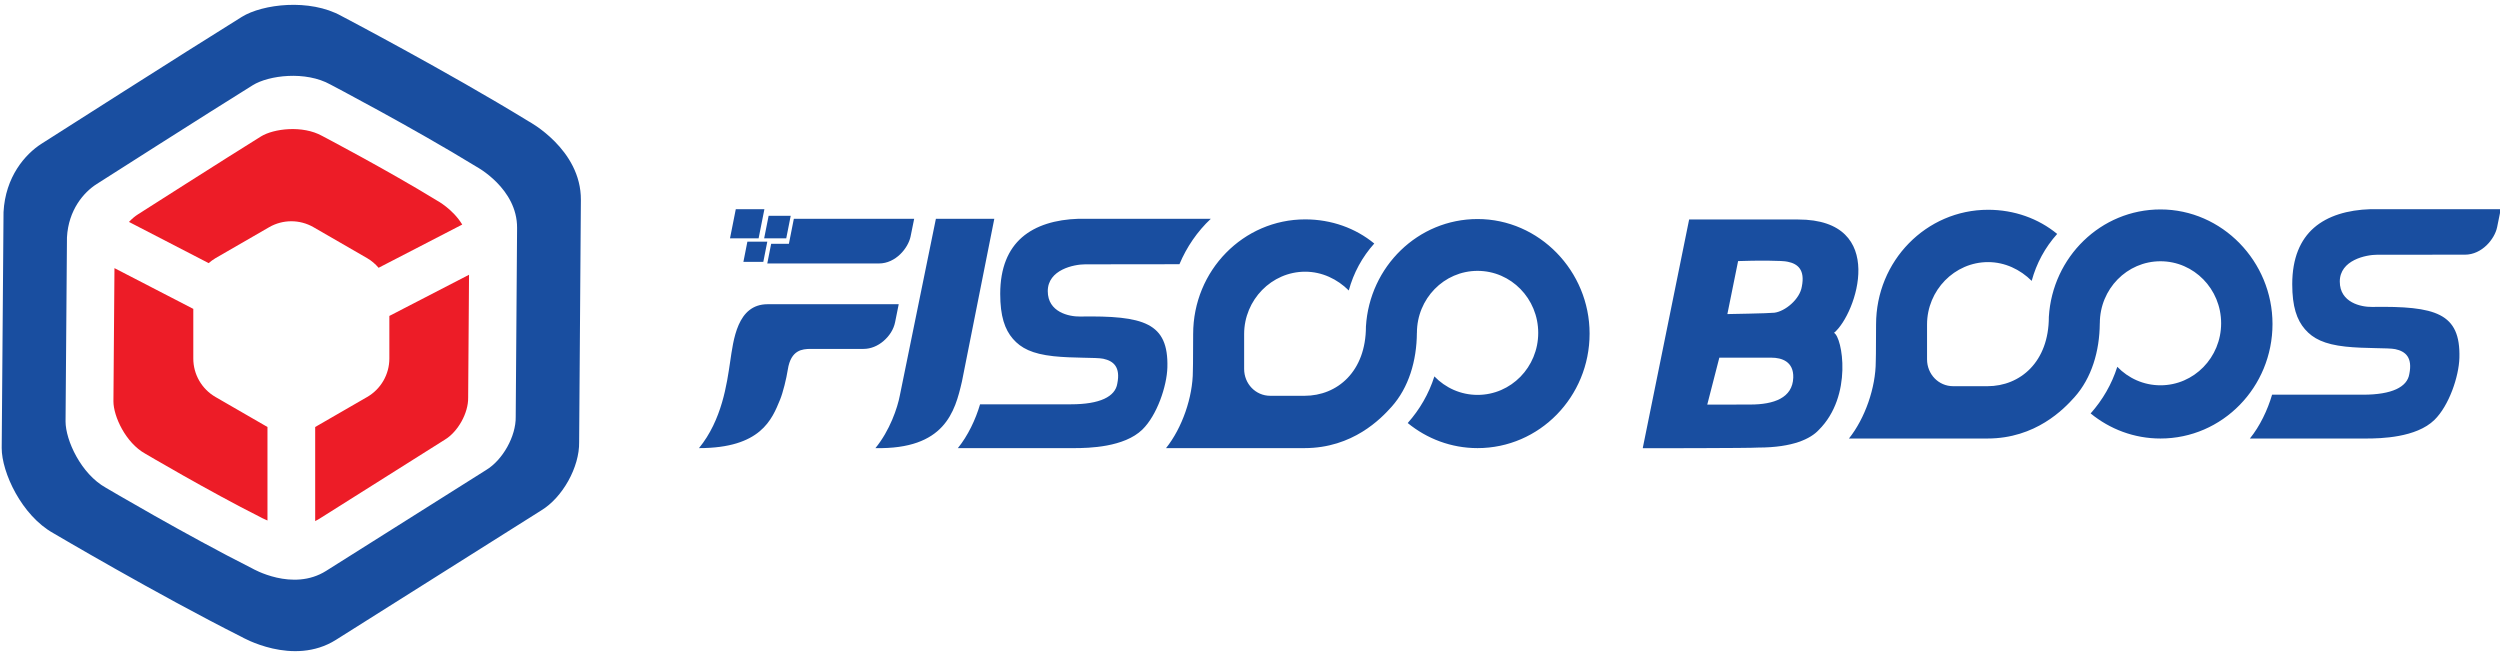
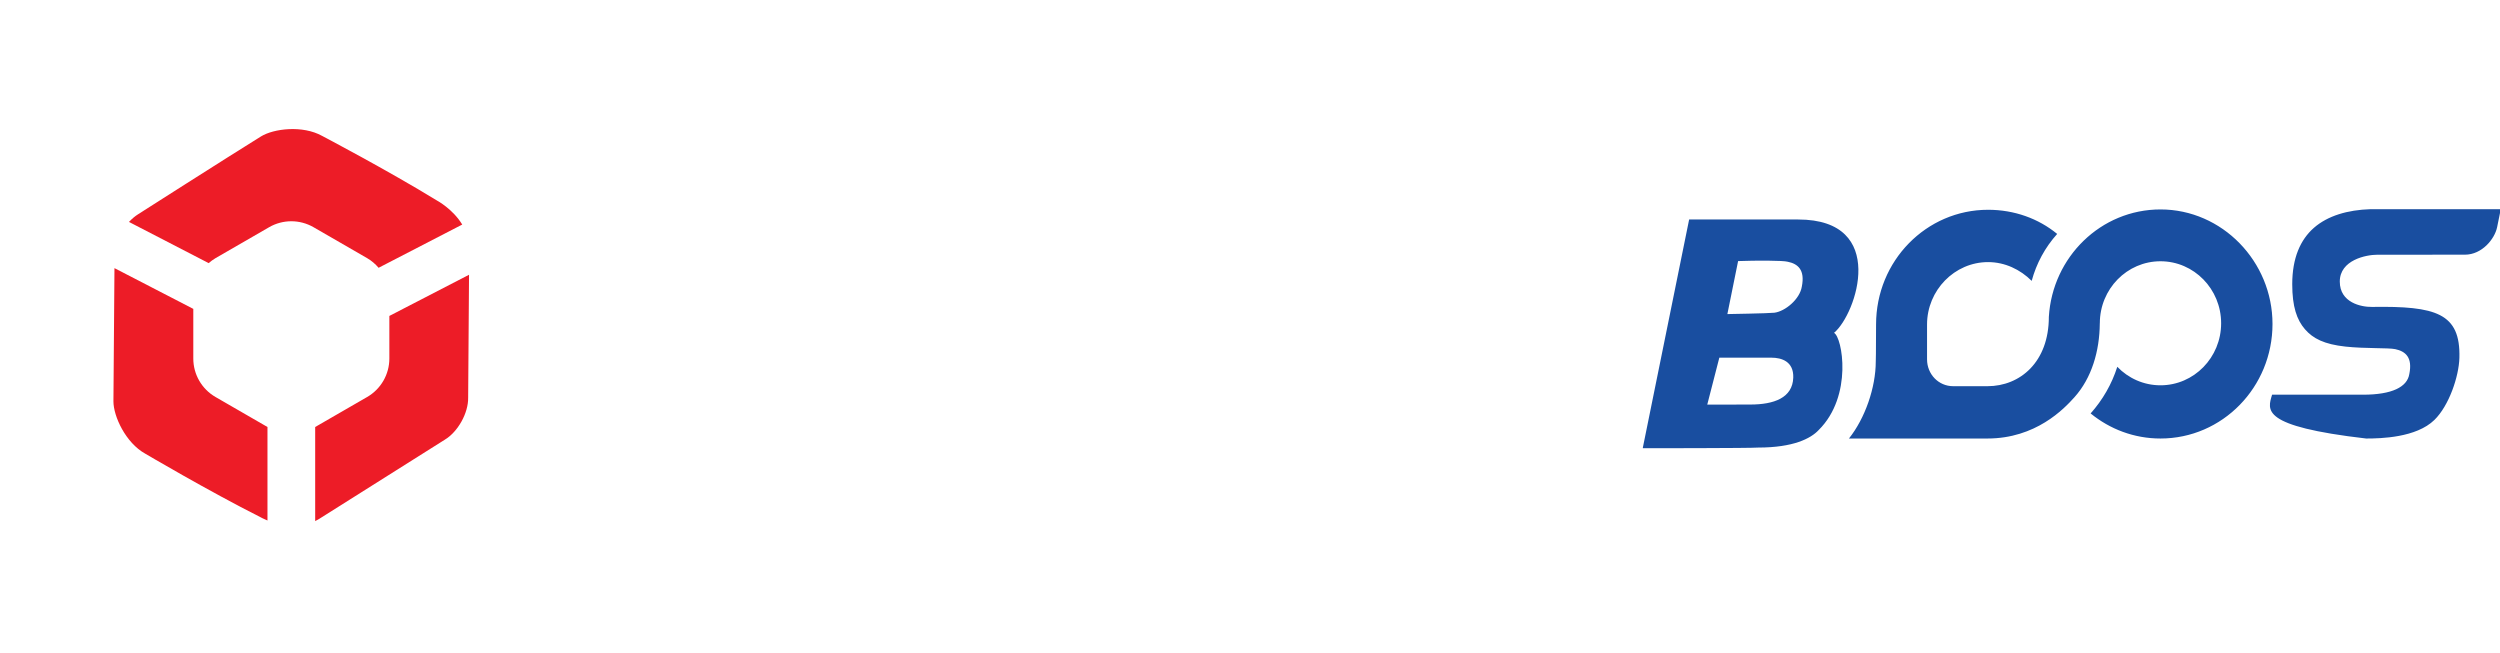
<svg xmlns="http://www.w3.org/2000/svg" width="490px" height="128px" viewBox="0 0 490 128" version="1.1">
  <title>logo/横/原色</title>
  <desc>Created with Sketch.</desc>
  <defs />
  <g id="logo/横/原色" stroke="none" stroke-width="1" fill="none" fill-rule="evenodd">
    <g id="logo-2">
-       <path d="M101.081,81.674 C101.151,85.487 98.541,90.172 95.253,92.14 C95.253,92.14 64.407,111.586 63.911,111.899 C57.353,116.026 49.489,111.436 49.485,111.435 C36.477,104.885 20.742,95.594 20.742,95.594 C15.886,92.89 12.844,86.3 12.848,82.58 C12.848,82.307 13.125,46.535 13.125,46.535 C13.405,41.151 16.418,37.678 18.954,36.07 C18.954,36.07 40.956,22.029 49.537,16.702 C52.697,14.741 59.902,13.859 64.757,16.563 C64.757,16.563 80.94,25.048 93.358,32.659 C93.361,32.661 101.404,36.932 101.348,44.678 L101.081,81.674 Z M103.604,23.778 C87.677,14.015 66.918,3.13 66.918,3.13 C60.69,-0.339 51.449,0.794 47.395,3.31 C36.389,10.143 8.167,28.153 8.167,28.153 C4.914,30.216 1.05,34.669 0.691,41.576 C0.691,41.576 0.334,87.46 0.334,87.812 C0.33,92.582 4.232,101.035 10.46,104.504 C10.46,104.504 30.643,116.42 47.33,124.821 C47.334,124.824 57.422,130.71 65.832,125.418 C66.469,125.017 106.035,100.072 106.035,100.072 C110.253,97.549 113.6,91.539 113.511,86.649 L113.853,39.195 C113.925,29.257 103.609,23.78 103.604,23.778 Z" id="Fill-19" fill="#194EA0" />
      <path d="M52.425,83.692 L52.425,102.02 C51.606,101.681 51.103,101.393 51.102,101.393 C40.852,96.232 28.453,88.911 28.453,88.911 C24.627,86.78 22.229,81.588 22.232,78.657 C22.233,78.479 22.382,59.271 22.434,52.553 L37.887,60.542 L37.887,70.272 C37.887,73.382 39.546,76.256 42.24,77.812 L52.425,83.692 Z M40.903,51.574 L25.277,43.497 C25.858,42.882 26.465,42.376 27.044,42.008 C27.044,42.008 44.381,30.944 51.143,26.747 C53.633,25.201 59.31,24.506 63.136,26.637 C63.136,26.637 75.888,33.323 85.673,39.32 C85.674,39.321 88.746,40.959 90.598,44.013 L74.206,52.486 C73.574,51.749 72.828,51.1 71.961,50.599 L61.453,44.533 C58.76,42.978 55.441,42.978 52.747,44.533 L42.24,50.599 C41.755,50.88 41.317,51.215 40.903,51.574 Z M76.314,61.924 L91.932,53.851 C91.758,77.941 91.758,77.944 91.758,77.944 C91.813,80.947 89.757,84.64 87.166,86.19 C87.166,86.19 62.859,101.513 62.468,101.759 C62.24,101.903 62.007,102.018 61.775,102.136 L61.775,83.694 L71.961,77.813 C74.654,76.257 76.314,73.383 76.314,70.273 L76.314,61.924 Z" id="Combined-Shape" fill="#ED1C27" />
-       <path d="M289.603,42.932 C301.685,42.932 311.56,53.122 311.56,65.381 C311.56,77.78 301.729,87.83 289.603,87.83 C284.421,87.83 279.668,85.985 275.913,82.914 C278.245,80.292 280.053,77.199 281.139,73.774 C283.295,76.01 286.291,77.399 289.603,77.399 C296.168,77.399 301.491,71.957 301.491,65.244 C301.491,58.532 296.168,53.089 289.603,53.089 C283.038,53.089 277.716,58.532 277.716,65.244 L277.709,65.251 C277.671,70.705 276.12,75.969 272.736,79.745 C270.683,82.036 265.149,87.83 255.684,87.83 L228.542,87.83 C231.697,83.887 233.802,77.839 233.802,72.711 C233.802,72.711 233.858,71.248 233.858,65.48 C233.858,52.991 243.72,42.998 255.815,42.998 C260.942,42.998 265.675,44.707 269.356,47.732 C266.99,50.361 265.281,53.516 264.361,56.935 C262.125,54.7 259.101,53.253 255.815,53.253 C249.242,53.253 243.851,58.775 243.851,65.48 L243.851,72.317 C243.851,75.209 246.085,77.576 248.978,77.576 L255.684,77.576 C262.125,77.576 267.723,72.81 267.723,63.998 C268.425,52.248 277.935,42.932 289.603,42.932 Z M172.27,51.64 L150.389,51.64 L151.146,47.78 L154.623,47.78 L155.593,42.882 L179.177,42.882 C179.062,43.445 178.786,44.88 178.468,46.38 C177.995,48.611 175.572,51.64 172.27,51.64 Z M137,87.832 C141.523,82.305 142.469,75.191 143.104,70.945 C143.749,66.638 144.481,59.627 150.46,59.627 L176.148,59.627 L175.439,63.15 C175.156,64.573 174.304,65.875 173.168,66.84 C172.057,67.806 170.661,68.385 169.266,68.385 L158.733,68.385 C157.373,68.435 155.02,68.481 154.41,72.441 C154.136,74.217 153.458,76.957 152.896,78.326 C151.306,82.201 149.124,87.832 137,87.832 Z M146.486,47.369 L150.389,47.369 L149.608,51.327 L145.706,51.327 L146.486,47.369 Z M150.649,42.303 L154.978,42.303 L154.103,46.718 L149.773,46.718 L150.649,42.303 Z M144.215,41 L149.822,41 L148.687,46.718 L143.08,46.718 L144.215,41 Z M194.884,42.882 L188.544,74.755 C187.169,80.744 185.156,88.098 171.583,87.832 C174.391,84.401 175.913,79.966 176.385,77.433 L183.435,42.882 L194.884,42.882 Z M210.533,87.832 L187.74,87.832 C189.704,85.419 191.217,82.235 192.092,79.243 L209.928,79.243 C215.573,79.243 218.586,77.747 218.989,75.19 C219.65,71.932 218.255,70.75 216.244,70.315 C214.873,70.026 210.292,70.23 206.479,69.815 C202.314,69.362 200.111,68.241 198.527,66.407 C196.942,64.573 196.043,61.981 196.043,57.6 C196.043,52.46 197.627,48.866 200.301,46.526 C203.02,44.161 206.901,43.027 211.371,42.882 L237.321,42.882 C234.671,45.367 232.589,48.408 231.17,51.786 L212.696,51.809 C210.505,51.809 205.363,52.847 205.363,57.069 C205.363,61.187 209.526,62.073 211.679,62.039 C224.187,61.844 229.041,63.244 228.806,72.004 C228.707,75.69 226.77,81.396 223.908,84.189 C220.339,87.673 213.395,87.832 210.533,87.832 Z" id="Combined-Shape" fill="#194EA0" />
-       <path d="M423.454,41.05 C435.535,41.05 445.41,51.241 445.41,63.499 C445.41,75.899 435.58,85.949 423.454,85.949 C418.272,85.949 413.518,84.103 409.763,81.033 C412.095,78.411 413.904,75.318 414.989,71.892 C417.145,74.128 420.14,75.518 423.454,75.518 C430.019,75.518 435.342,70.075 435.342,63.362 C435.342,56.65 430.019,51.207 423.454,51.207 C416.889,51.207 411.566,56.65 411.566,63.362 L411.559,63.37 C411.521,68.823 409.971,74.087 406.587,77.864 C404.534,80.154 399,85.949 389.534,85.949 L362.392,85.949 C365.548,82.005 367.651,75.957 367.651,70.829 C367.651,70.829 367.709,69.367 367.709,63.599 C367.709,51.109 377.569,41.116 389.665,41.116 C394.793,41.116 399.525,42.825 403.207,45.85 C400.841,48.479 399.132,51.635 398.211,55.053 C395.975,52.818 392.952,51.371 389.665,51.371 C383.092,51.371 377.701,56.894 377.701,63.599 L377.701,70.436 C377.701,73.327 379.936,75.695 382.829,75.695 L389.534,75.695 C395.975,75.695 401.573,70.928 401.573,62.116 C402.276,50.366 411.785,41.05 423.454,41.05 Z M464.607,41 L490.15,41 C490.033,41.573 489.753,43.034 489.428,44.563 C488.947,46.832 486.48,49.917 483.119,49.917 L465.932,49.928 C463.742,49.928 458.599,50.965 458.599,55.188 C458.599,59.305 462.762,60.191 464.915,60.157 C477.423,59.963 482.277,61.362 482.042,70.122 C481.942,73.809 480.006,79.514 477.144,82.308 C473.575,85.792 466.63,85.95 463.769,85.95 L440.976,85.95 C442.939,83.538 444.453,80.354 445.329,77.36 L463.164,77.36 C468.809,77.36 471.823,75.865 472.225,73.308 C472.886,70.05 471.491,68.868 469.48,68.434 C468.108,68.144 463.529,68.349 459.715,67.933 C455.549,67.479 453.347,66.358 451.763,64.524 C450.177,62.691 449.279,60.1 449.279,55.718 C449.279,50.579 450.864,46.983 453.537,44.644 C456.256,42.279 460.136,41.145 464.607,41 Z M352.436,43.021 C370.135,43.021 363.878,61.559 359.469,65.24 C361.078,66.045 363.233,77.595 356.446,84.303 C354.9,85.953 351.479,87.722 344.613,87.722 C343.166,87.853 322,87.853 322,87.853 L322,87.722 L331.071,43.021 L352.436,43.021 Z M351.479,74.016 C351.584,70.854 349.208,70.104 347.198,70.104 L336.988,70.104 L334.621,79.308 C334.621,79.308 341.178,79.289 343.052,79.289 C347.71,79.289 351.347,77.981 351.479,74.016 Z M350.398,51.304 C349.478,51.04 344.218,51.04 340.668,51.172 L338.565,61.559 C338.565,61.559 346.585,61.427 347.768,61.295 C349.872,61.033 352.764,58.666 353.159,56.168 C353.816,52.881 352.37,51.698 350.398,51.304 Z" id="Combined-Shape" fill="#194EA0" />
+       <path d="M423.454,41.05 C435.535,41.05 445.41,51.241 445.41,63.499 C445.41,75.899 435.58,85.949 423.454,85.949 C418.272,85.949 413.518,84.103 409.763,81.033 C412.095,78.411 413.904,75.318 414.989,71.892 C417.145,74.128 420.14,75.518 423.454,75.518 C430.019,75.518 435.342,70.075 435.342,63.362 C435.342,56.65 430.019,51.207 423.454,51.207 C416.889,51.207 411.566,56.65 411.566,63.362 L411.559,63.37 C411.521,68.823 409.971,74.087 406.587,77.864 C404.534,80.154 399,85.949 389.534,85.949 L362.392,85.949 C365.548,82.005 367.651,75.957 367.651,70.829 C367.651,70.829 367.709,69.367 367.709,63.599 C367.709,51.109 377.569,41.116 389.665,41.116 C394.793,41.116 399.525,42.825 403.207,45.85 C400.841,48.479 399.132,51.635 398.211,55.053 C395.975,52.818 392.952,51.371 389.665,51.371 C383.092,51.371 377.701,56.894 377.701,63.599 L377.701,70.436 C377.701,73.327 379.936,75.695 382.829,75.695 L389.534,75.695 C395.975,75.695 401.573,70.928 401.573,62.116 C402.276,50.366 411.785,41.05 423.454,41.05 Z M464.607,41 L490.15,41 C490.033,41.573 489.753,43.034 489.428,44.563 C488.947,46.832 486.48,49.917 483.119,49.917 L465.932,49.928 C463.742,49.928 458.599,50.965 458.599,55.188 C458.599,59.305 462.762,60.191 464.915,60.157 C477.423,59.963 482.277,61.362 482.042,70.122 C481.942,73.809 480.006,79.514 477.144,82.308 C473.575,85.792 466.63,85.95 463.769,85.95 C442.939,83.538 444.453,80.354 445.329,77.36 L463.164,77.36 C468.809,77.36 471.823,75.865 472.225,73.308 C472.886,70.05 471.491,68.868 469.48,68.434 C468.108,68.144 463.529,68.349 459.715,67.933 C455.549,67.479 453.347,66.358 451.763,64.524 C450.177,62.691 449.279,60.1 449.279,55.718 C449.279,50.579 450.864,46.983 453.537,44.644 C456.256,42.279 460.136,41.145 464.607,41 Z M352.436,43.021 C370.135,43.021 363.878,61.559 359.469,65.24 C361.078,66.045 363.233,77.595 356.446,84.303 C354.9,85.953 351.479,87.722 344.613,87.722 C343.166,87.853 322,87.853 322,87.853 L322,87.722 L331.071,43.021 L352.436,43.021 Z M351.479,74.016 C351.584,70.854 349.208,70.104 347.198,70.104 L336.988,70.104 L334.621,79.308 C334.621,79.308 341.178,79.289 343.052,79.289 C347.71,79.289 351.347,77.981 351.479,74.016 Z M350.398,51.304 C349.478,51.04 344.218,51.04 340.668,51.172 L338.565,61.559 C338.565,61.559 346.585,61.427 347.768,61.295 C349.872,61.033 352.764,58.666 353.159,56.168 C353.816,52.881 352.37,51.698 350.398,51.304 Z" id="Combined-Shape" fill="#194EA0" />
    </g>
  </g>
</svg>